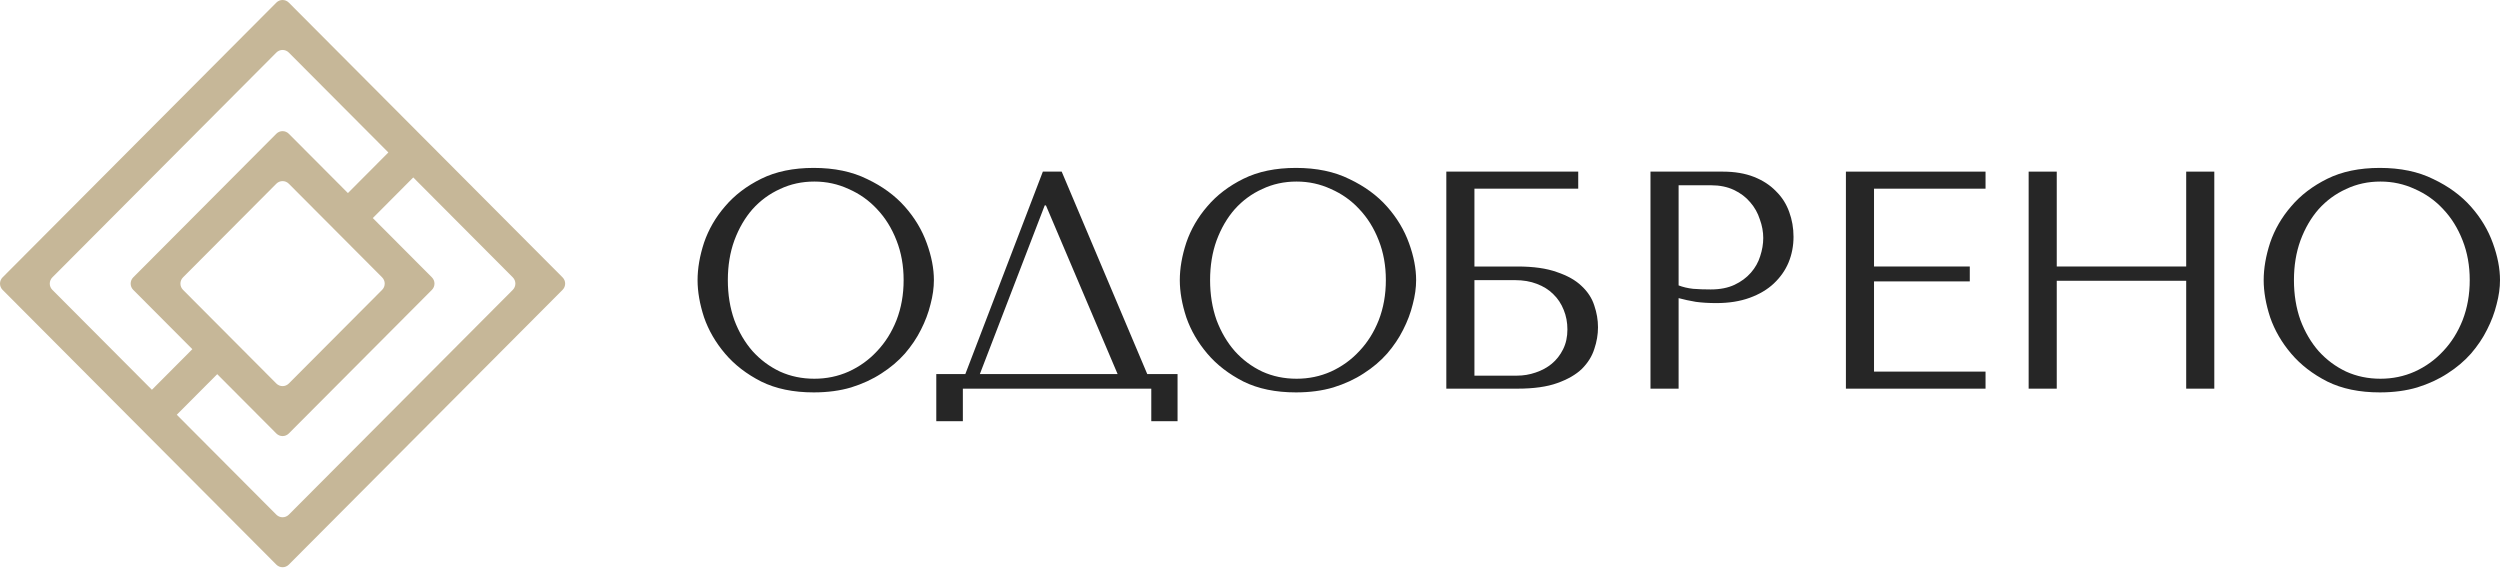
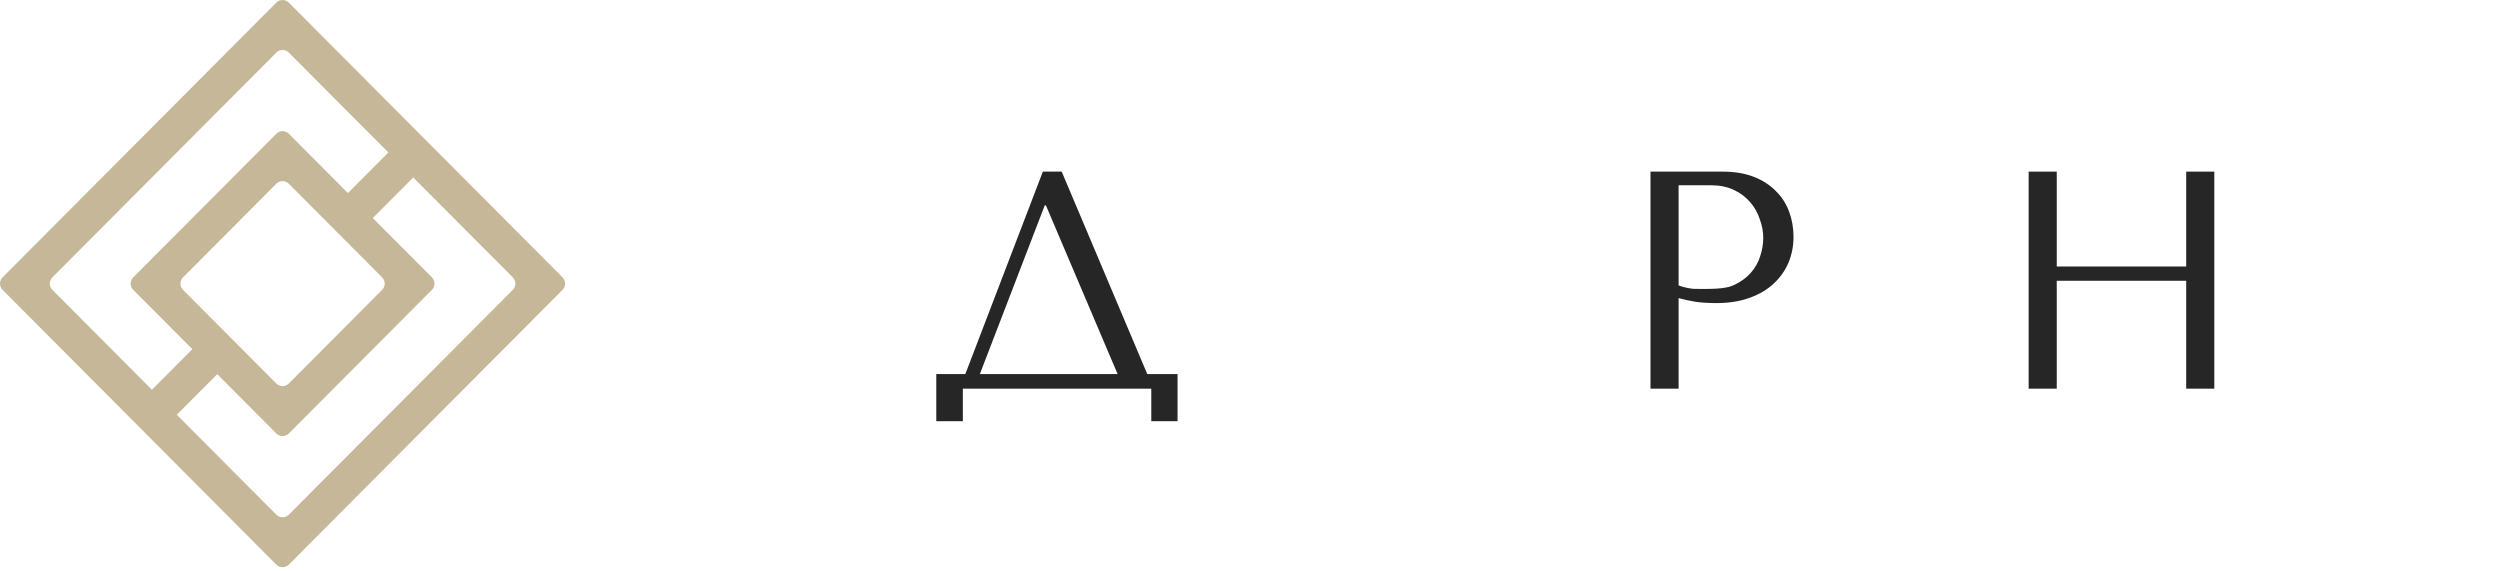
<svg xmlns="http://www.w3.org/2000/svg" width="140" height="32" viewBox="0 0 140 32" fill="none">
-   <path d="M39.064 15.688C39.064 15.028 39.185 14.328 39.427 13.587C39.681 12.847 40.073 12.169 40.604 11.556C41.134 10.931 41.809 10.416 42.628 10.011C43.447 9.605 44.427 9.403 45.569 9.403C46.722 9.403 47.719 9.611 48.561 10.028C49.415 10.433 50.118 10.948 50.672 11.573C51.225 12.198 51.635 12.881 51.9 13.622C52.165 14.351 52.298 15.04 52.298 15.688C52.298 16.116 52.235 16.568 52.108 17.043C51.992 17.517 51.814 17.992 51.572 18.466C51.341 18.929 51.041 19.375 50.672 19.803C50.303 20.22 49.865 20.59 49.357 20.914C48.861 21.238 48.296 21.499 47.662 21.696C47.039 21.881 46.341 21.974 45.569 21.974C44.427 21.974 43.447 21.771 42.628 21.366C41.809 20.949 41.134 20.428 40.604 19.803C40.073 19.178 39.681 18.501 39.427 17.772C39.185 17.031 39.064 16.336 39.064 15.688ZM40.759 15.688C40.759 16.498 40.88 17.245 41.123 17.928C41.376 18.599 41.717 19.178 42.143 19.664C42.581 20.15 43.095 20.532 43.683 20.81C44.271 21.076 44.911 21.209 45.603 21.209C46.284 21.209 46.924 21.076 47.523 20.81C48.135 20.532 48.665 20.15 49.115 19.664C49.576 19.178 49.94 18.599 50.205 17.928C50.47 17.245 50.603 16.498 50.603 15.688C50.603 14.878 50.47 14.137 50.205 13.466C49.94 12.783 49.576 12.198 49.115 11.712C48.665 11.226 48.135 10.85 47.523 10.584C46.924 10.306 46.284 10.167 45.603 10.167C44.911 10.167 44.271 10.306 43.683 10.584C43.095 10.85 42.581 11.226 42.143 11.712C41.717 12.198 41.376 12.783 41.123 13.466C40.88 14.137 40.759 14.878 40.759 15.688Z" fill="#262626" />
  <path d="M59.455 9.611L64.247 20.949H65.943V23.588H64.472V21.765H53.92V23.588H52.432V20.949H54.058L58.4 9.611H59.455ZM62.587 20.949L58.573 11.504H58.504L54.871 20.949H62.587Z" fill="#262626" />
-   <path d="M66.069 15.688C66.069 15.028 66.19 14.328 66.433 13.587C66.686 12.847 67.079 12.169 67.609 11.556C68.139 10.931 68.814 10.416 69.633 10.011C70.452 9.605 71.432 9.403 72.574 9.403C73.727 9.403 74.725 9.611 75.567 10.028C76.42 10.433 77.124 10.948 77.677 11.573C78.231 12.198 78.64 12.881 78.906 13.622C79.171 14.351 79.303 15.04 79.303 15.688C79.303 16.116 79.24 16.568 79.113 17.043C78.998 17.517 78.819 17.992 78.577 18.466C78.346 18.929 78.046 19.375 77.677 19.803C77.308 20.22 76.87 20.59 76.362 20.914C75.867 21.238 75.302 21.499 74.667 21.696C74.044 21.881 73.347 21.974 72.574 21.974C71.432 21.974 70.452 21.771 69.633 21.366C68.814 20.949 68.139 20.428 67.609 19.803C67.079 19.178 66.686 18.501 66.433 17.772C66.19 17.031 66.069 16.336 66.069 15.688ZM67.765 15.688C67.765 16.498 67.886 17.245 68.128 17.928C68.382 18.599 68.722 19.178 69.149 19.664C69.587 20.15 70.1 20.532 70.688 20.81C71.276 21.076 71.916 21.209 72.609 21.209C73.289 21.209 73.929 21.076 74.529 20.81C75.14 20.532 75.671 20.15 76.12 19.664C76.582 19.178 76.945 18.599 77.21 17.928C77.475 17.245 77.608 16.498 77.608 15.688C77.608 14.878 77.475 14.137 77.21 13.466C76.945 12.783 76.582 12.198 76.12 11.712C75.671 11.226 75.14 10.85 74.529 10.584C73.929 10.306 73.289 10.167 72.609 10.167C71.916 10.167 71.276 10.306 70.688 10.584C70.1 10.85 69.587 11.226 69.149 11.712C68.722 12.198 68.382 12.783 68.128 13.466C67.886 14.137 67.765 14.878 67.765 15.688Z" fill="#262626" />
-   <path d="M82.568 10.566V14.924H84.973C85.873 14.924 86.611 15.028 87.187 15.237C87.775 15.434 88.237 15.694 88.571 16.018C88.917 16.342 89.154 16.707 89.281 17.112C89.419 17.517 89.488 17.922 89.488 18.327C89.488 18.732 89.419 19.138 89.281 19.543C89.154 19.948 88.923 20.318 88.589 20.654C88.254 20.978 87.793 21.244 87.205 21.453C86.628 21.661 85.884 21.765 84.973 21.765H80.994V9.611H88.381V10.566H82.568ZM82.568 21.036H84.956C85.313 21.036 85.659 20.978 85.994 20.862C86.34 20.747 86.639 20.584 86.893 20.376C87.159 20.156 87.372 19.884 87.533 19.56C87.695 19.236 87.775 18.866 87.775 18.449C87.775 18.055 87.706 17.691 87.568 17.355C87.43 17.008 87.234 16.713 86.98 16.47C86.738 16.226 86.432 16.035 86.063 15.896C85.705 15.758 85.302 15.688 84.852 15.688H82.568V21.036Z" fill="#262626" />
-   <path d="M94.002 16.695V21.765H92.427V9.611H96.475C97.144 9.611 97.727 9.71 98.223 9.906C98.719 10.103 99.128 10.369 99.451 10.705C99.785 11.029 100.033 11.417 100.195 11.868C100.356 12.308 100.437 12.771 100.437 13.257C100.437 13.767 100.345 14.247 100.16 14.698C99.976 15.138 99.699 15.532 99.33 15.879C98.972 16.215 98.522 16.481 97.98 16.678C97.438 16.875 96.816 16.973 96.112 16.973C95.697 16.973 95.316 16.95 94.97 16.904C94.624 16.846 94.301 16.776 94.002 16.695ZM94.002 10.375V15.983C94.244 16.076 94.515 16.14 94.815 16.174C95.115 16.198 95.443 16.209 95.801 16.209C96.32 16.209 96.764 16.122 97.133 15.949C97.502 15.775 97.807 15.549 98.05 15.271C98.292 14.994 98.465 14.687 98.569 14.351C98.684 14.004 98.742 13.662 98.742 13.327C98.742 12.98 98.678 12.632 98.551 12.285C98.436 11.926 98.257 11.608 98.015 11.33C97.773 11.041 97.467 10.809 97.098 10.636C96.729 10.462 96.302 10.375 95.818 10.375H94.002Z" fill="#262626" />
-   <path d="M103.371 9.611H111.19V10.566H104.945V14.924H110.308V15.758H104.945V20.81H111.19V21.765H103.371V9.611Z" fill="#262626" />
+   <path d="M94.002 16.695V21.765H92.427V9.611H96.475C97.144 9.611 97.727 9.71 98.223 9.906C98.719 10.103 99.128 10.369 99.451 10.705C99.785 11.029 100.033 11.417 100.195 11.868C100.356 12.308 100.437 12.771 100.437 13.257C100.437 13.767 100.345 14.247 100.16 14.698C99.976 15.138 99.699 15.532 99.33 15.879C98.972 16.215 98.522 16.481 97.98 16.678C97.438 16.875 96.816 16.973 96.112 16.973C95.697 16.973 95.316 16.95 94.97 16.904C94.624 16.846 94.301 16.776 94.002 16.695ZM94.002 10.375V15.983C94.244 16.076 94.515 16.14 94.815 16.174C96.32 16.209 96.764 16.122 97.133 15.949C97.502 15.775 97.807 15.549 98.05 15.271C98.292 14.994 98.465 14.687 98.569 14.351C98.684 14.004 98.742 13.662 98.742 13.327C98.742 12.98 98.678 12.632 98.551 12.285C98.436 11.926 98.257 11.608 98.015 11.33C97.773 11.041 97.467 10.809 97.098 10.636C96.729 10.462 96.302 10.375 95.818 10.375H94.002Z" fill="#262626" />
  <path d="M115.178 15.723V21.765H113.604V9.611H115.178V14.924H122.427V9.611H124.001V21.765H122.427V15.723H115.178Z" fill="#262626" />
-   <path d="M126.766 15.688C126.766 15.028 126.887 14.328 127.129 13.587C127.383 12.847 127.775 12.169 128.306 11.556C128.836 10.931 129.511 10.416 130.33 10.011C131.149 9.605 132.129 9.403 133.271 9.403C134.424 9.403 135.421 9.611 136.263 10.028C137.117 10.433 137.82 10.948 138.374 11.573C138.928 12.198 139.337 12.881 139.602 13.622C139.867 14.351 140 15.04 140 15.688C140 16.116 139.937 16.568 139.81 17.043C139.694 17.517 139.516 17.992 139.273 18.466C139.043 18.929 138.743 19.375 138.374 19.803C138.005 20.22 137.567 20.59 137.059 20.914C136.563 21.238 135.998 21.499 135.364 21.696C134.741 21.881 134.043 21.974 133.271 21.974C132.129 21.974 131.149 21.771 130.33 21.366C129.511 20.949 128.836 20.428 128.306 19.803C127.775 19.178 127.383 18.501 127.129 17.772C126.887 17.031 126.766 16.336 126.766 15.688ZM128.461 15.688C128.461 16.498 128.582 17.245 128.825 17.928C129.078 18.599 129.419 19.178 129.845 19.664C130.284 20.15 130.797 20.532 131.385 20.81C131.973 21.076 132.613 21.209 133.305 21.209C133.986 21.209 134.626 21.076 135.225 20.81C135.837 20.532 136.367 20.15 136.817 19.664C137.278 19.178 137.642 18.599 137.907 17.928C138.172 17.245 138.305 16.498 138.305 15.688C138.305 14.878 138.172 14.137 137.907 13.466C137.642 12.783 137.278 12.198 136.817 11.712C136.367 11.226 135.837 10.85 135.225 10.584C134.626 10.306 133.986 10.167 133.305 10.167C132.613 10.167 131.973 10.306 131.385 10.584C130.797 10.85 130.284 11.226 129.845 11.712C129.419 12.198 129.078 12.783 128.825 13.466C128.582 14.137 128.461 14.878 128.461 15.688Z" fill="#262626" />
  <path fill-rule="evenodd" clip-rule="evenodd" d="M31.504 15.533C31.697 15.726 31.697 16.039 31.504 16.232L16.173 31.62C15.98 31.813 15.668 31.813 15.476 31.62L0.144 16.232C-0.048 16.039 -0.048 15.726 0.144 15.533L15.476 0.145C15.668 -0.048 15.98 -0.048 16.173 0.145L31.504 15.533ZM28.717 16.232C28.909 16.039 28.909 15.726 28.717 15.533L23.142 9.937L20.877 12.211L24.187 15.533C24.379 15.726 24.379 16.039 24.187 16.232L16.172 24.276C15.98 24.469 15.668 24.469 15.476 24.276L12.165 20.953L9.9 23.226L15.476 28.822C15.668 29.015 15.98 29.015 16.173 28.822L28.717 16.232ZM8.507 21.827L2.932 16.232C2.739 16.039 2.739 15.726 2.932 15.533L15.476 2.943C15.668 2.749 15.98 2.749 16.173 2.943L21.748 8.538L19.483 10.812L16.172 7.489C15.98 7.296 15.668 7.296 15.476 7.489L7.461 15.533C7.269 15.726 7.269 16.039 7.461 16.232L10.771 19.554L8.507 21.827ZM21.399 16.232C21.592 16.039 21.592 15.726 21.399 15.533L16.172 10.287C15.98 10.094 15.668 10.094 15.476 10.287L10.249 15.533C10.056 15.726 10.056 16.039 10.249 16.232L15.476 21.478C15.668 21.671 15.98 21.671 16.172 21.478L21.399 16.232Z" fill="#C6B798" />
</svg>